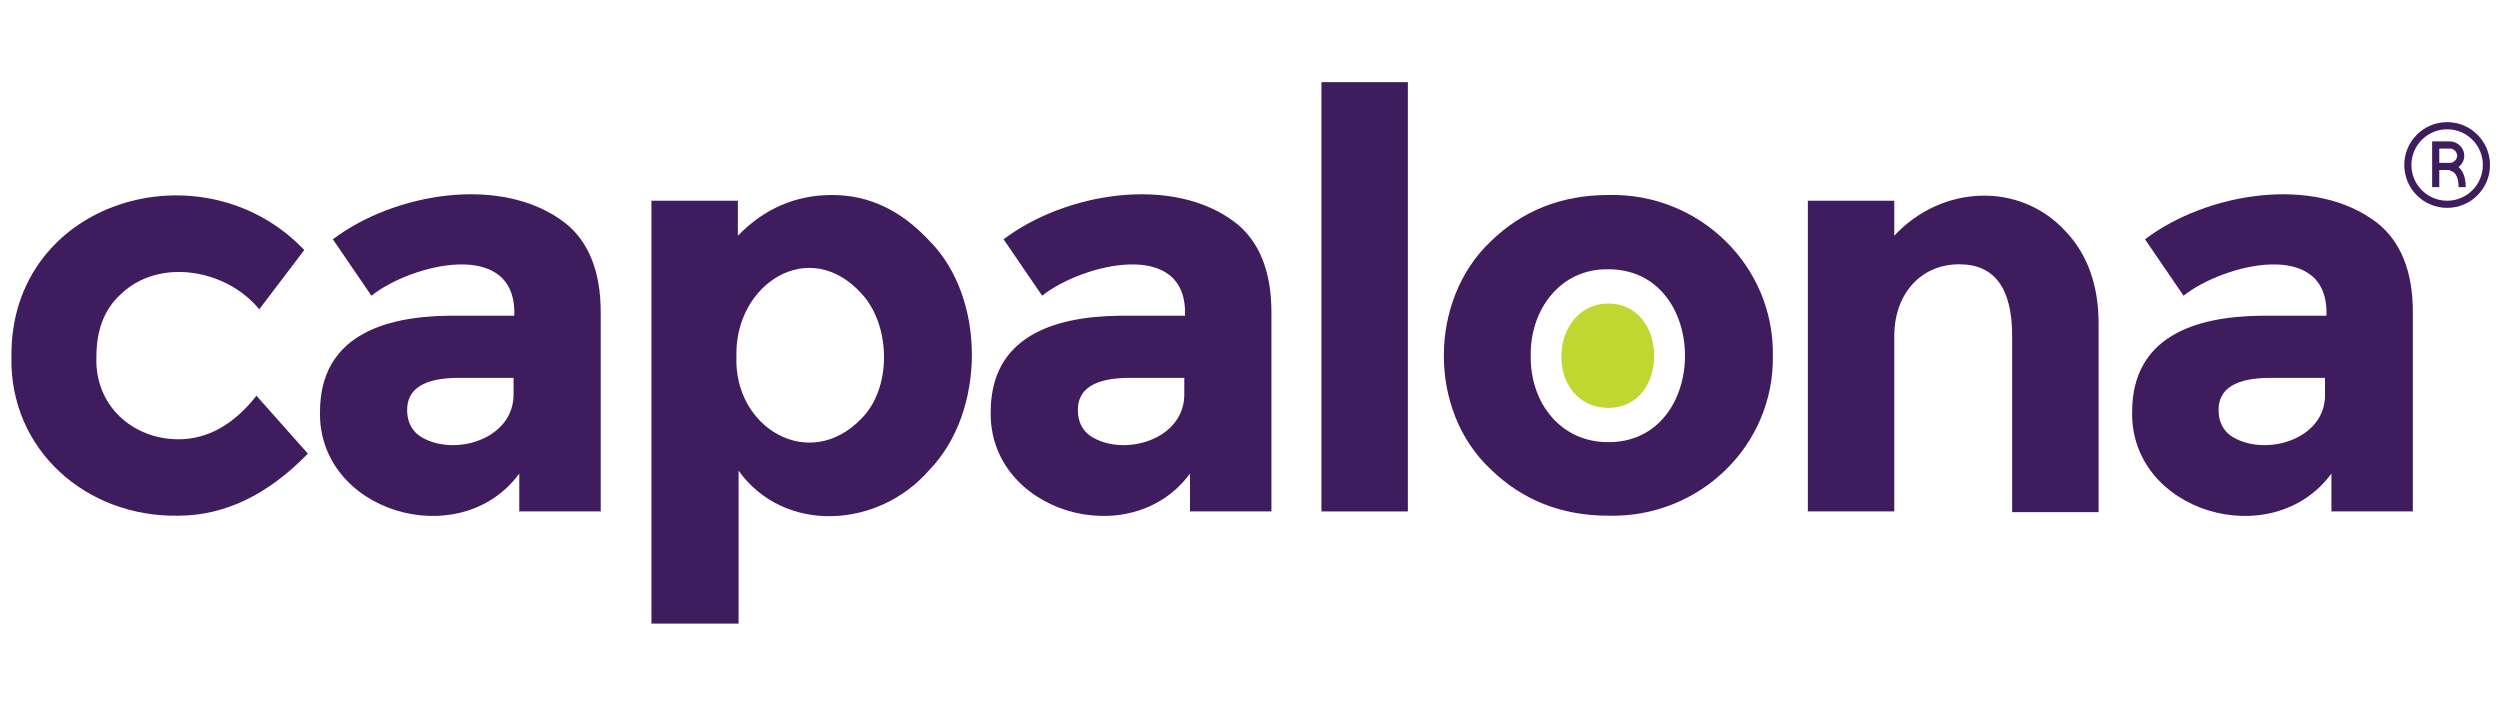
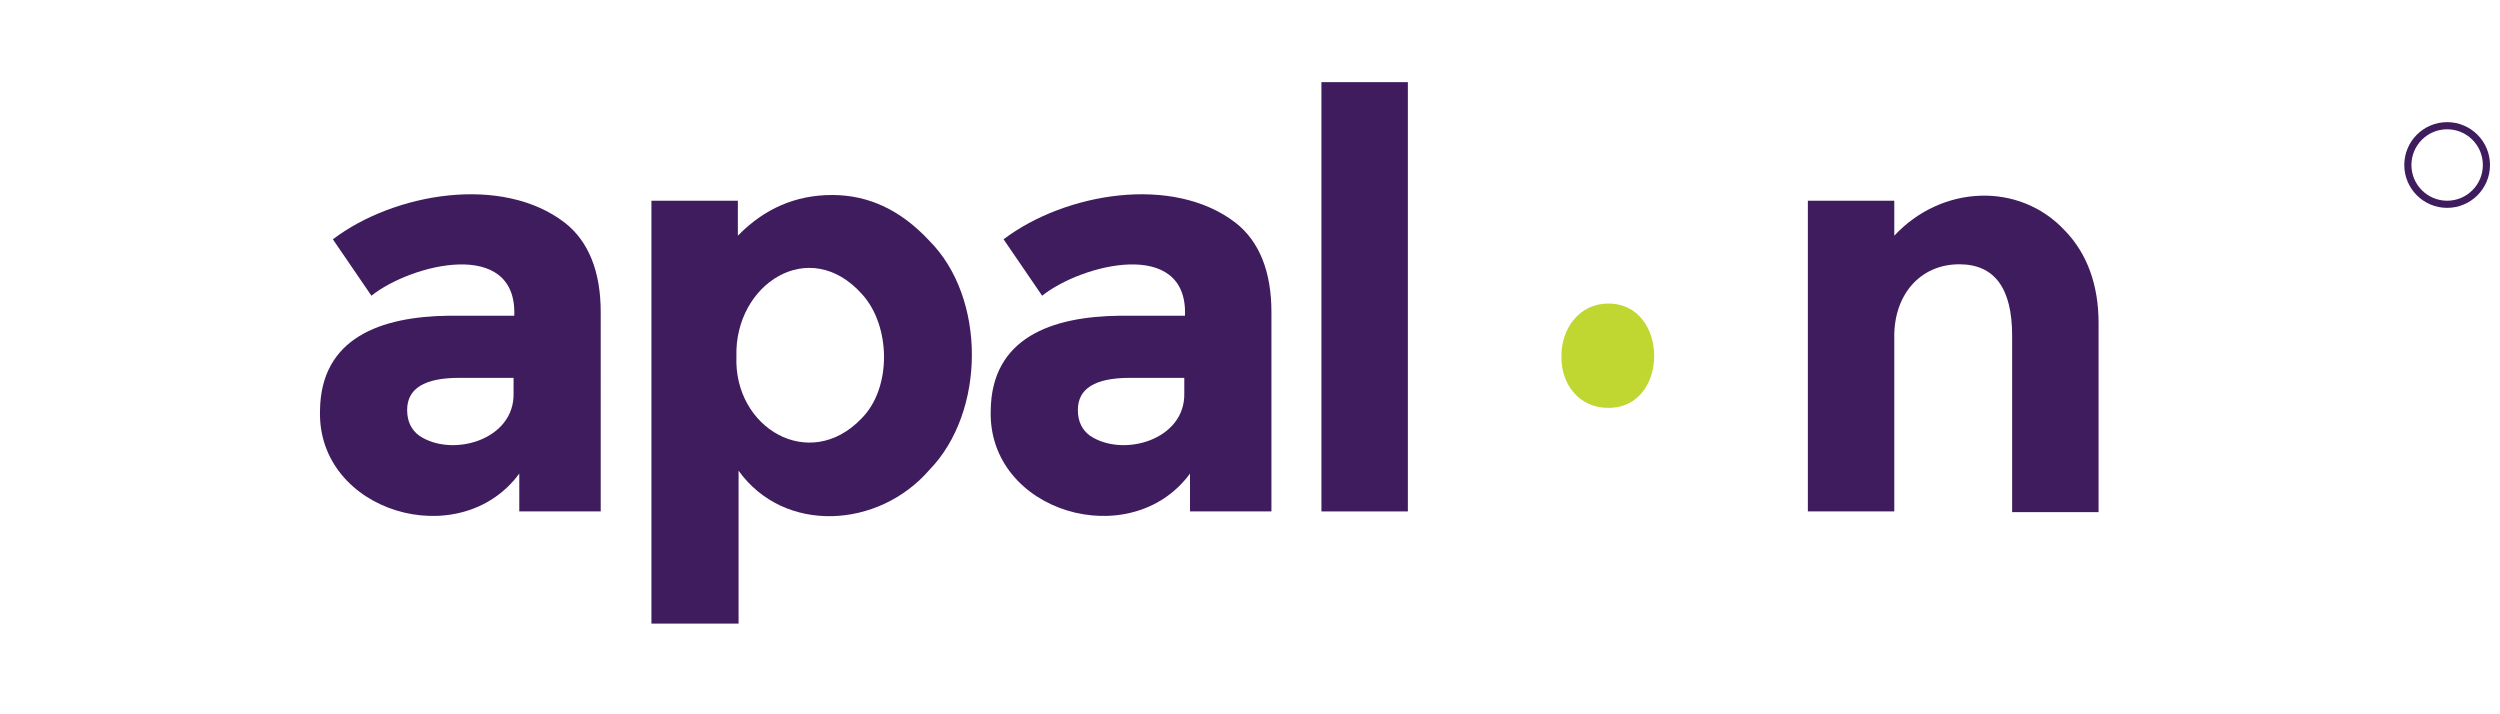
<svg xmlns="http://www.w3.org/2000/svg" version="1.1" id="Layer_1" x="0px" y="0px" viewBox="0 0 350 100" style="enable-background:new 0 0 350 100;" xml:space="preserve">
  <style type="text/css">
	.st0{fill:#3F1C5E;}
	.st1{fill:#BFD730;}
	.st2{fill:none;stroke:#3F1C5E;stroke-miterlimit:10;}
</style>
-   <path class="st0" d="M25,61.5c4,0,7.7-2,10.9-6.1l7.2,8.1c-5.6,5.8-11.7,8.7-18.2,8.7C12.1,72.4,1.3,63,1.6,49.9  C1.4,28,28.4,20.1,42.6,35l-6.3,8.3c-4.6-5.6-14-7.3-19.4-2.1c-2.3,2.1-3.4,5-3.4,8.7C13.2,56.7,18.5,61.5,25,61.5" />
  <path class="st0" d="M84.1,71.6H72.7v-5.3c-8.3,11.3-28.3,5.4-27.9-8.8c0.1-10.2,8.5-13.2,18.1-13.3c0,0,9.1,0,9.1,0  c0.4-11-14.5-7.2-20-2.8l-5.4-7.9c8.6-6.5,23.7-9.1,32.5-2.3c3.3,2.6,5,6.8,5,12.5V71.6z M71.9,55v-2.1h-7.6c-4.9,0-7.3,1.5-7.3,4.5  c0,1.6,0.6,2.8,1.7,3.6C63.3,64.1,72.1,61.6,71.9,55" />
  <path class="st0" d="M116.5,27.3c5.1,0,9.6,2.1,13.6,6.4c8,8,7.9,24,0,32.1c-7.1,8.2-20.3,9-26.7,0.1v21.4H91.2V28.1h12.1v4.9  C107,29.2,111.4,27.3,116.5,27.3 M103.1,49.9c-0.4,10,10.2,16.3,17.5,8.7c4.3-4.3,4.1-13,0.1-17.4C113.3,32.9,102.8,39.8,103.1,49.9  " />
  <path class="st0" d="M178,71.6h-11.4v-5.3c-8.3,11.3-28.3,5.4-27.9-8.8c0.1-10.2,8.5-13.2,18.1-13.3c0,0,9.1,0,9.1,0  c0.4-11-14.5-7.2-20-2.8l-5.4-7.9c8.6-6.5,23.7-9.1,32.5-2.3c3.3,2.6,5,6.8,5,12.5V71.6z M165.8,55v-2.1h-7.6  c-4.9,0-7.3,1.5-7.3,4.5c0,1.6,0.6,2.8,1.7,3.6C157.2,64.1,166,61.6,165.8,55" />
  <rect x="185" y="11.5" class="st0" width="12.1" height="60.1" />
-   <path class="st0" d="M248.2,49.8c0.2,12.6-10.3,22.7-23,22.4c-6.6,0-12.1-2.2-16.5-6.5c-8.8-8.2-8.7-23.7,0-31.9  c4.4-4.3,9.9-6.5,16.5-6.5C237.9,27,248.4,37.2,248.2,49.8 M214.3,49.8c-0.1,6.6,4.2,12.1,10.8,12.1c14.4,0.1,14.4-24.3,0-24.2  C218.5,37.6,214.2,43.3,214.3,49.8" />
  <path class="st0" d="M265.2,47.3v24.3h-12.1V28.1h12.1v4.9c6.6-7.1,17.5-7.6,23.9-0.7c3.1,3.2,4.7,7.6,4.7,12.9v26.5h-12.1V47  c0-6.7-2.5-10-7.4-10C268.8,37,265.1,41.3,265.2,47.3" />
-   <path class="st0" d="M337.8,71.6h-11.4v-5.3c-8.3,11.3-28.3,5.4-27.9-8.8c0.1-10.2,8.5-13.2,18.1-13.3c0,0,9.1,0,9.1,0  c0.4-11-14.5-7.2-20-2.8l-5.4-7.9c8.6-6.5,23.7-9.1,32.5-2.3c3.3,2.6,5,6.8,5,12.5V71.6z M325.5,55v-2.1h-7.6  c-4.9,0-7.3,1.5-7.3,4.5c0,1.6,0.6,2.8,1.7,3.6C316.9,64.1,325.8,61.6,325.5,55" />
  <path class="st1" d="M218.6,49.8c-0.1,4,2.5,7.3,6.5,7.3c8.7,0.1,8.6-14.7,0-14.6C221.2,42.5,218.6,45.9,218.6,49.8" />
  <circle class="st2" cx="342.6" cy="23.1" r="5.5" />
  <g>
-     <path class="st2" d="M341,26.2v-5.9h2c0.8,0,1.5,0.7,1.5,1.5s-0.7,1.5-1.5,1.5h-2" />
    <path class="st2" d="M343,23.5" />
-     <path class="st2" d="M343,23.4c0,0,1.7,0,1.7,2.8" />
  </g>
</svg>